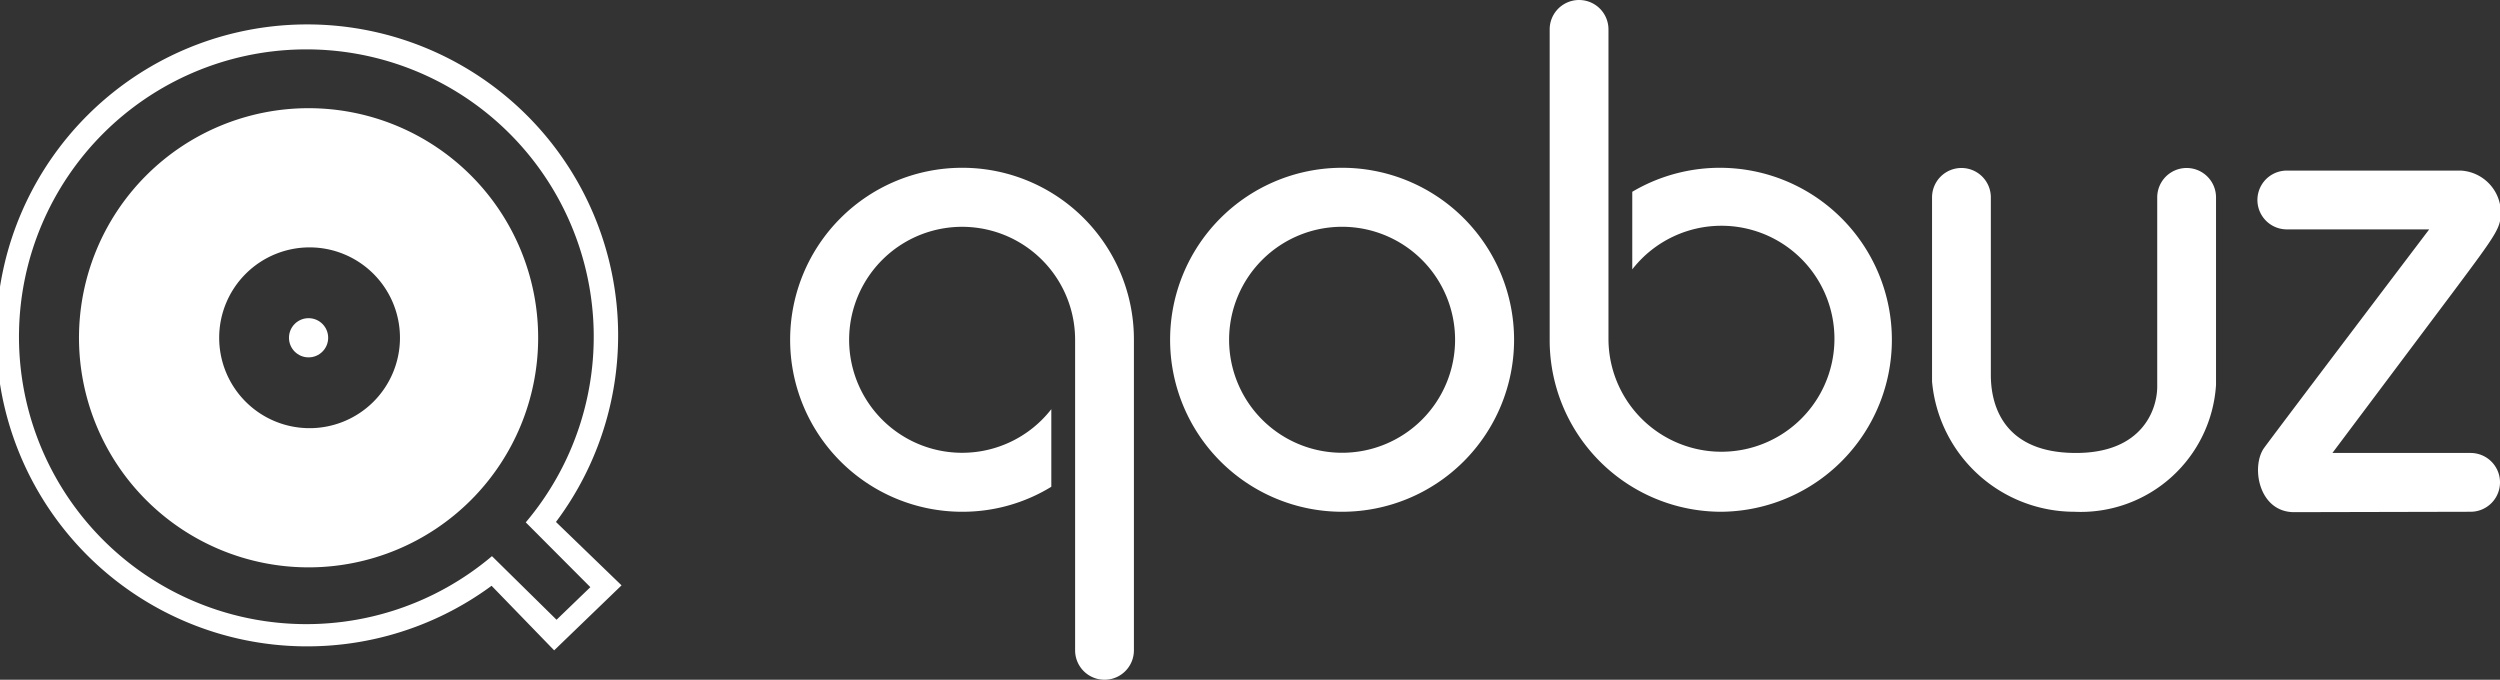
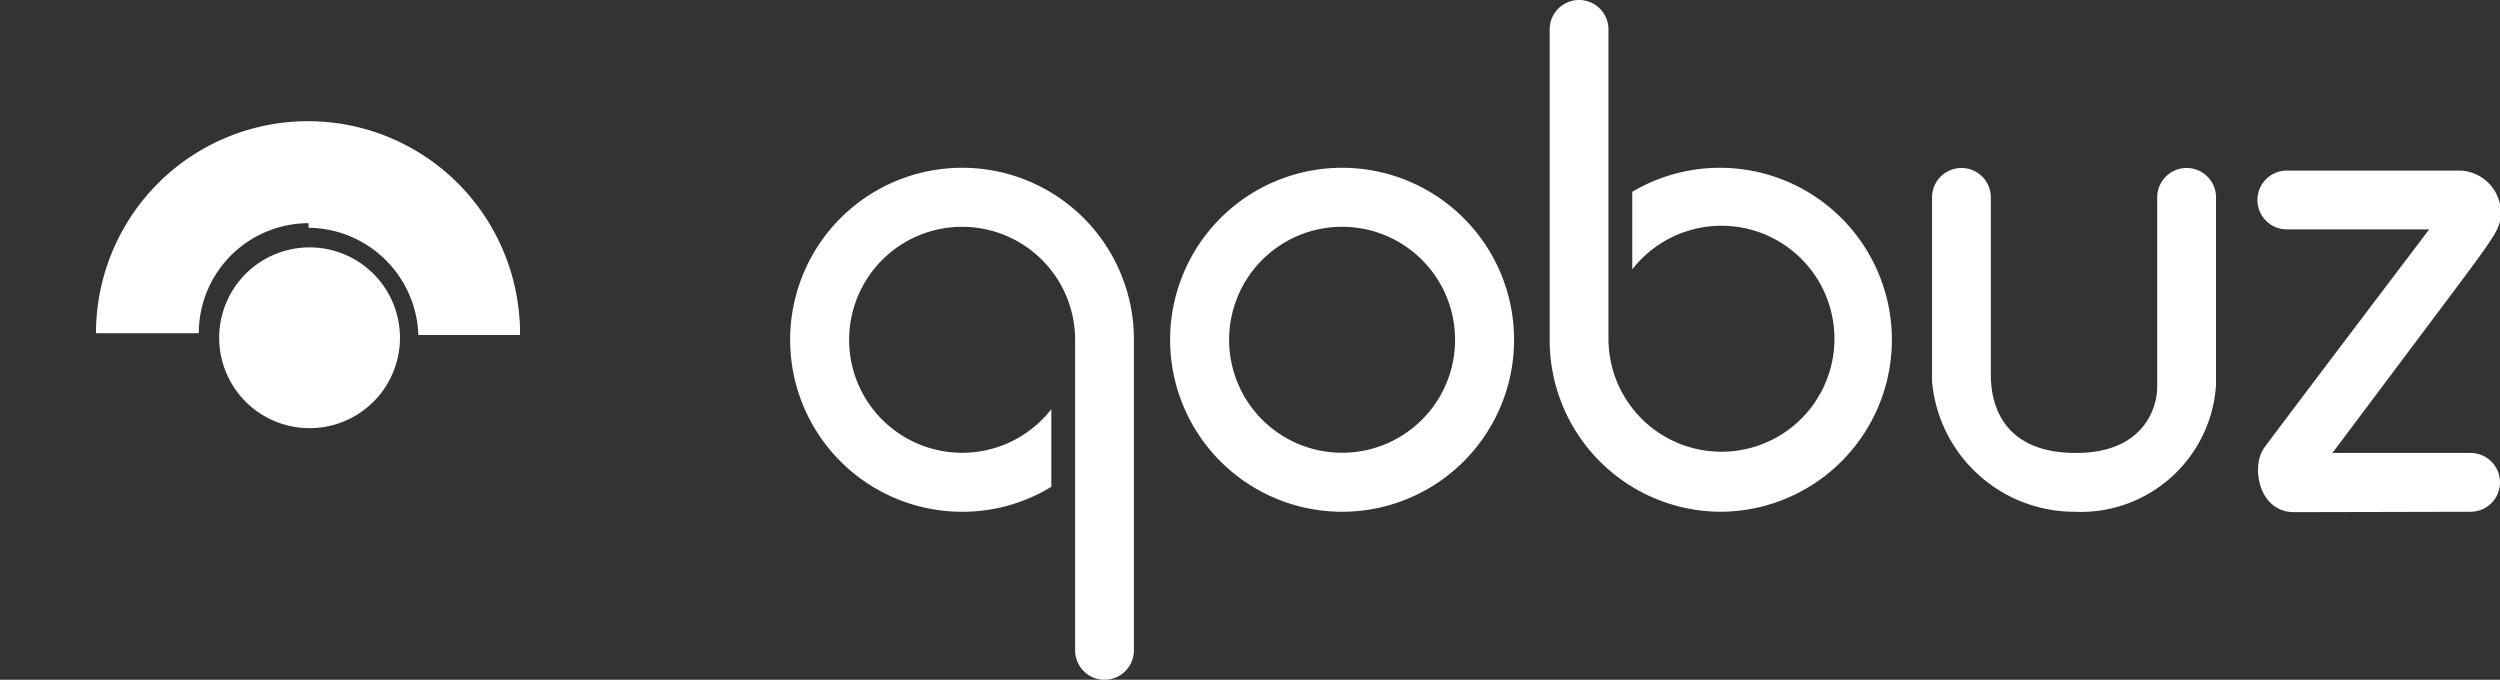
<svg xmlns="http://www.w3.org/2000/svg" id="logos" viewBox="0 0 125.01 33.99">
  <rect x="0" y="0" width="125.01" height="33.99" fill="#333333" stroke="none" />
  <defs>
    <style>.cls-1{fill:#fff;}</style>
  </defs>
-   <path class="cls-1" d="M15.43,8.42A11.48,11.48,0,1,0,26.91,19.9,11.48,11.48,0,0,0,15.43,8.42Zm0,16A4.52,4.52,0,1,1,20,19.9,4.52,4.52,0,0,1,15.43,24.42Z" transform="translate(0 -3.01)" />
+   <path class="cls-1" d="M15.43,8.42Zm0,16A4.52,4.52,0,1,1,20,19.9,4.52,4.52,0,0,1,15.43,24.42Z" transform="translate(0 -3.01)" />
  <circle class="cls-1" cx="15.43" cy="16.89" r="0.98" />
  <path class="cls-1" d="M9.94,19.67a5.5,5.5,0,0,1,11,0H26a10.6,10.6,0,0,0-21.2,0Z" transform="translate(0 -3.01)" />
  <path class="cls-1" d="M15.43,9.29V14.4a5.55,5.55,0,0,1,5.49,5.36H26A10.65,10.65,0,0,0,15.43,9.29Z" transform="translate(0 -3.01)" />
-   <path class="cls-1" d="M15.43,9.29V14.4a5.55,5.55,0,0,0-5.49,5.36H4.83A10.66,10.66,0,0,1,15.43,9.29Z" transform="translate(0 -3.01)" />
-   <path class="cls-1" d="M27.8,29.11a15.55,15.55,0,1,0-3.19,3.17l-.05,0,3.15,3.25,3.37-3.25Zm-3.2,1.71a14.37,14.37,0,1,1,1.69-1.69l3.23,3.24L27.83,34Z" transform="translate(0 -3.01)" />
  <path class="cls-1" d="M67.11,11.4a8.6,8.6,0,1,0,8.6,8.6A8.6,8.6,0,0,0,67.11,11.4Zm0,14.25A5.65,5.65,0,1,1,72.76,20,5.65,5.65,0,0,1,67.11,25.65Z" transform="translate(0 -3.01)" />
  <path class="cls-1" d="M48.11,11.4a8.6,8.6,0,0,0,0,17.2,8.48,8.48,0,0,0,4.46-1.25V23.47A5.65,5.65,0,1,1,53.76,20V35.53a1.47,1.47,0,0,0,2.94,0V20A8.58,8.58,0,0,0,48.11,11.4Z" transform="translate(0 -3.01)" />
  <path class="cls-1" d="M86.08,28.6a8.6,8.6,0,1,0-4.46-16v3.88A5.65,5.65,0,1,1,80.43,20V4.48a1.47,1.47,0,1,0-2.94,0V20A8.58,8.58,0,0,0,86.08,28.6Z" transform="translate(0 -3.01)" />
  <path class="cls-1" d="M103.72,28.6a7.15,7.15,0,0,1-7.11-6.51V12.88a1.47,1.47,0,1,1,2.94,0v8.88c0,1,.26,3.9,4.26,3.9,3.33,0,4.06-2.19,4.06-3.32V12.88a1.47,1.47,0,1,1,2.94,0v9.38A6.78,6.78,0,0,1,103.72,28.6Z" transform="translate(0 -3.01)" />
  <path class="cls-1" d="M123.54,28.6a1.47,1.47,0,0,0,0-2.94h-6.91l6-8c2.33-3.12,2.42-3.25,2.42-4.12a2.12,2.12,0,0,0-2-2h-8.7a1.47,1.47,0,0,0,0,2.94h7.12s-7.58,10-8.25,10.92-.29,3.22,1.5,3.22Z" transform="translate(0 -3.01)" />
</svg>